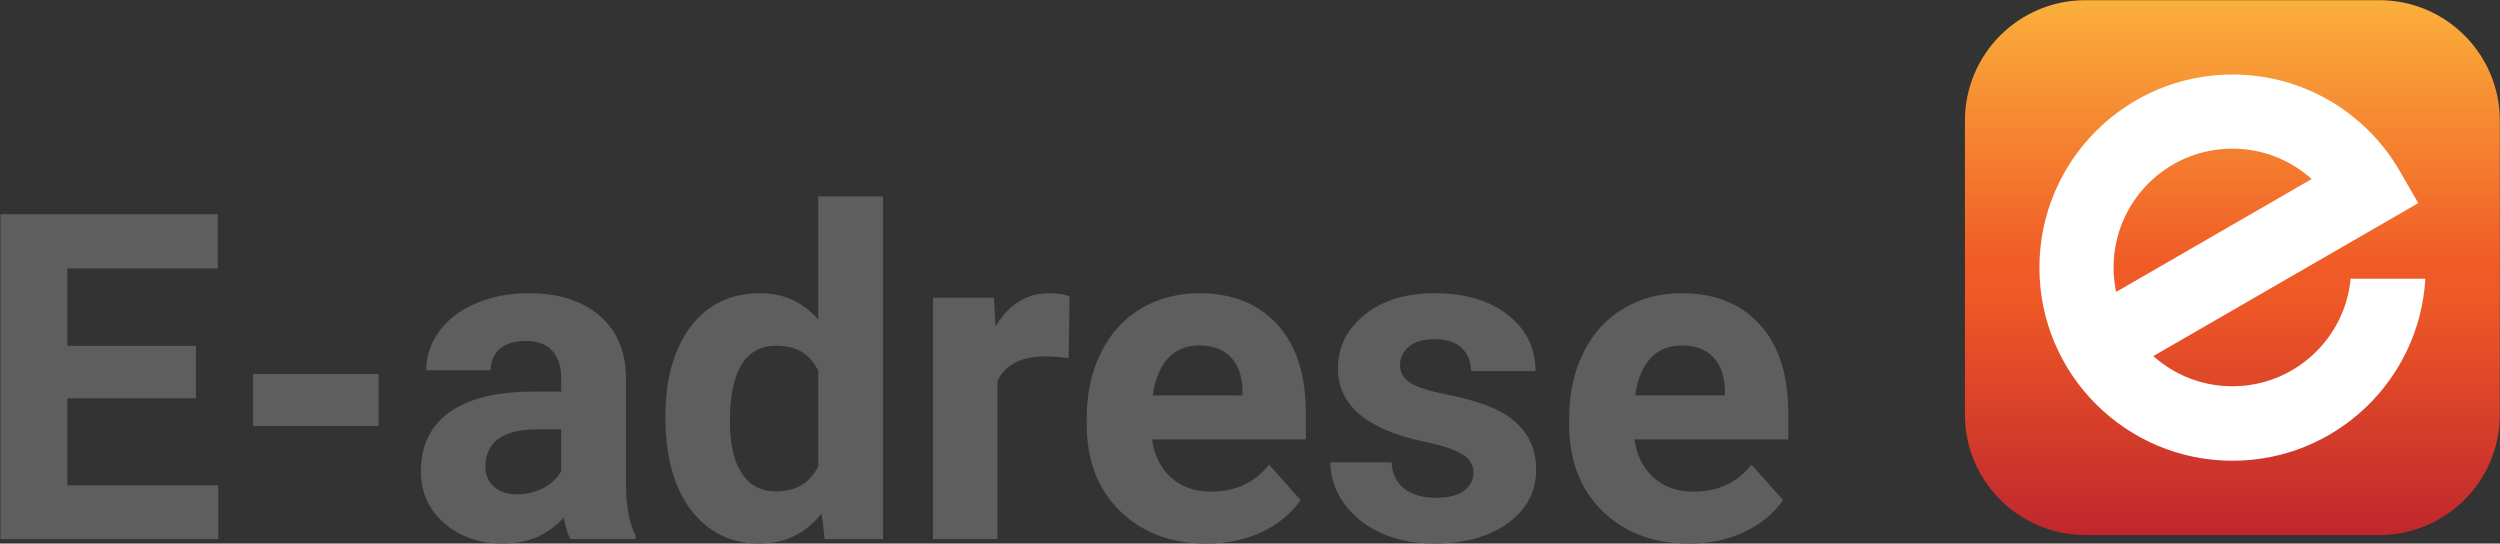
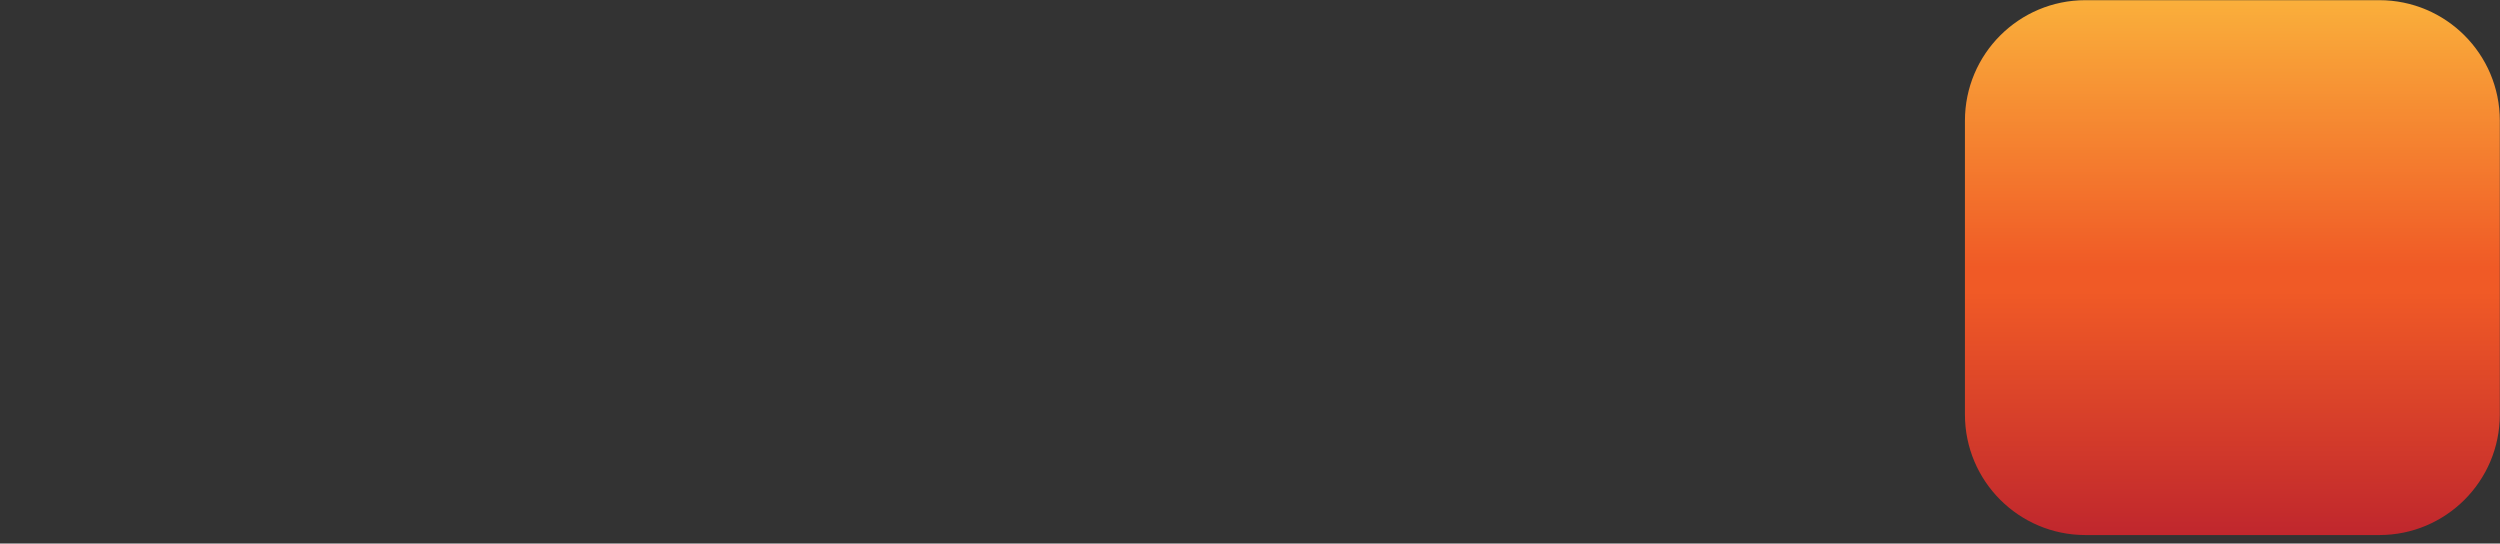
<svg xmlns="http://www.w3.org/2000/svg" xmlns:ns1="http://sodipodi.sourceforge.net/DTD/sodipodi-0.dtd" xmlns:ns2="http://www.inkscape.org/namespaces/inkscape" version="1.1" id="svg2" xml:space="preserve" width="722.091" height="156.999" viewBox="0 0 722.091 156.999" ns1:docname="Simbols_e_col_RN.svg" ns2:version="1.0.2-2 (e86c870879, 2021-01-15)">
  <rect x="0" y="0" width="722.091" height="156.999" fill="#333333" stroke="none" />
  <defs id="defs6">
    <linearGradient x1="0" y1="0" x2="1" y2="0" gradientUnits="userSpaceOnUse" gradientTransform="matrix(0,115.899,115.899,0,102.948,37.53)" spreadMethod="pad" id="linearGradient32">
      <stop style="stop-opacity:1;stop-color:#c0272d" offset="0" id="stop24" />
      <stop style="stop-opacity:1;stop-color:#f05a26" offset="0.455" id="stop26" />
      <stop style="stop-opacity:1;stop-color:#f05a26" offset="0.5" id="stop28" />
      <stop style="stop-opacity:1;stop-color:#faaf3b" offset="1" id="stop30" />
    </linearGradient>
    <clipPath clipPathUnits="userSpaceOnUse" id="clipPath42">
      <path d="M 0,191 H 208 V 0 H 0 Z" id="path40" />
    </clipPath>
  </defs>
  <ns1:namedview pagecolor="#ffffff" bordercolor="#666666" borderopacity="1" objecttolerance="10" gridtolerance="10" guidetolerance="10" ns2:pageopacity="0" ns2:pageshadow="2" ns2:window-width="1920" ns2:window-height="1001" id="namedview4" ns2:document-rotation="0" showgrid="false" fit-margin-top="0" fit-margin-left="0" fit-margin-right="0" fit-margin-bottom="0" ns2:zoom="1.0203995" ns2:cx="152.18699" ns2:cy="124.46655" ns2:window-x="-9" ns2:window-y="-9" ns2:window-maximized="1" ns2:current-layer="g10" />
  <g id="g10" ns2:groupmode="layer" ns2:label="Simbols" transform="matrix(1.333,0,0,-1.333,507.562,204.571)">
    <g id="g12">
      <g id="g14">
        <g id="g20">
          <g id="g22">
            <path d="m 71.106,153.428 c -14.419,0 -26.108,-11.689 -26.108,-26.108 v 0 -63.683 c 0,-14.419 11.689,-26.107 26.108,-26.107 v 0 h 63.683 c 14.419,0 26.108,11.688 26.108,26.107 v 0 63.683 c 0,14.419 -11.689,26.108 -26.108,26.108 v 0 z" style="fill:url(#linearGradient32);stroke:none" id="path34" />
          </g>
        </g>
      </g>
    </g>
    <g id="g36">
      <g id="g38" clip-path="url(#clipPath42)">
        <g id="g44" transform="translate(102.948,121.256)">
-           <path d="m 0,0 c 6.606,0 12.627,-2.489 17.183,-6.58 l -42.375,-24.465 c -0.359,1.712 -0.55,3.484 -0.55,5.303 C -25.742,-11.525 -14.217,0 0,0 M 25.624,-28.186 C 24.393,-41.256 13.393,-51.484 0,-51.484 c -6.582,0 -12.583,2.473 -17.135,6.537 l 57.418,33.15 -3.971,6.879 c -0.093,0.159 -0.183,0.319 -0.277,0.478 l -0.125,0.217 -0.007,0.006 C 28.582,7.937 15.259,16.068 0.035,16.068 c -23.11,0 -41.846,-18.735 -41.846,-41.845 0,-23.111 18.736,-41.846 41.846,-41.846 22.303,0 40.528,17.448 41.776,39.437 z" style="fill:#ffffff;fill-opacity:1;fill-rule:nonzero;stroke:none" id="path46" />
-         </g>
+           </g>
      </g>
    </g>
    <g style="fill:none" id="g857" transform="matrix(6.189,0,0,-6.189,-380.768,110.915)">
-       <path d="m 6.859,7.07 h -4.5 V 10.117 H 7.641 V 12 H 0.016 V 0.625 H 7.625 V 2.523 H 2.359 v 2.711 h 4.5 z M 13.258,8.039 H 8.859 V 6.219 H 13.258 Z M 19.969,12 c -0.104,-0.203 -0.18,-0.456 -0.227,-0.758 -0.547,0.609 -1.258,0.914 -2.133,0.914 -0.828,0 -1.516,-0.239 -2.062,-0.719 -0.542,-0.479 -0.812,-1.083 -0.812,-1.812 0,-0.896 0.331,-1.583 0.992,-2.062 0.667,-0.479 1.628,-0.721 2.883,-0.727 h 1.039 V 6.352 c 0,-0.391 -0.102,-0.703 -0.305,-0.938 -0.198,-0.234 -0.513,-0.352 -0.945,-0.352 -0.38,0 -0.68,0.091 -0.898,0.273 -0.213,0.182 -0.32,0.432 -0.32,0.75 h -2.258 c 0,-0.49 0.151,-0.943 0.453,-1.359 0.302,-0.417 0.729,-0.742 1.281,-0.977 0.552,-0.24 1.172,-0.359 1.859,-0.359 1.042,0 1.867,0.263 2.477,0.789 0.615,0.521 0.922,1.255 0.922,2.203 v 3.664 c 0.005,0.802 0.117,1.409 0.336,1.82 V 12 Z m -1.867,-1.57 c 0.333,0 0.641,-0.073 0.922,-0.219 0.281,-0.151 0.49,-0.352 0.625,-0.602 V 8.156 h -0.844 c -1.13,0 -1.732,0.391 -1.805,1.172 l -0.008,0.133 c 0,0.281 0.099,0.513 0.297,0.695 0.198,0.182 0.469,0.274 0.812,0.274 z m 5.195,-2.719 c 0,-1.318 0.294,-2.367 0.883,-3.148 0.594,-0.781 1.404,-1.172 2.43,-1.172 0.823,0 1.503,0.307 2.039,0.922 V 0 h 2.266 V 12 H 28.875 l -0.109,-0.898 c -0.562,0.703 -1.286,1.055 -2.172,1.055 -0.995,0 -1.794,-0.391 -2.398,-1.172 C 23.596,10.198 23.297,9.107 23.297,7.711 Z M 25.555,7.875 c 0,0.792 0.138,1.398 0.414,1.82 0.276,0.422 0.677,0.633 1.203,0.633 0.698,0 1.19,-0.294 1.476,-0.883 V 6.109 C 28.367,5.521 27.88,5.227 27.188,5.227 c -1.089,0 -1.633,0.883 -1.633,2.648 z M 37.414,5.664 c -0.307,-0.042 -0.578,-0.062 -0.812,-0.062 -0.854,0 -1.414,0.289 -1.68,0.867 V 12 H 32.664 V 3.547 h 2.133 l 0.062,1.008 c 0.453,-0.776 1.081,-1.164 1.883,-1.164 0.25,0 0.484,0.034 0.703,0.102 z m 4.828,6.492 c -1.24,0 -2.25,-0.38 -3.031,-1.141 -0.776,-0.76 -1.164,-1.773 -1.164,-3.039 V 7.758 c 0,-0.849 0.164,-1.607 0.492,-2.273 0.328,-0.672 0.792,-1.188 1.391,-1.547 0.604,-0.365 1.292,-0.547 2.062,-0.547 1.156,0 2.065,0.365 2.727,1.094 0.667,0.729 1,1.763 1,3.102 v 0.922 h -5.383 c 0.073,0.552 0.292,0.995 0.656,1.328 0.37,0.333 0.836,0.5 1.398,0.5 0.87,0 1.55,-0.315 2.039,-0.945 l 1.109,1.242 c -0.339,0.479 -0.797,0.854 -1.375,1.125 -0.578,0.266 -1.219,0.398 -1.922,0.398 z M 41.984,5.219 c -0.448,0 -0.812,0.151 -1.094,0.453 -0.276,0.302 -0.453,0.734 -0.531,1.297 H 43.5 V 6.789 C 43.49,6.289 43.354,5.904 43.094,5.633 42.833,5.357 42.464,5.219 41.984,5.219 Z m 9.601,4.445 c 0,-0.276 -0.138,-0.492 -0.414,-0.648 C 50.901,8.854 50.464,8.711 49.859,8.586 47.849,8.164 46.844,7.31 46.844,6.023 c 0,-0.75 0.31,-1.375 0.93,-1.875 0.625,-0.505 1.44,-0.758 2.445,-0.758 1.073,0 1.93,0.253 2.57,0.758 0.646,0.505 0.969,1.161 0.969,1.969 H 51.5 C 51.5,5.794 51.396,5.529 51.188,5.32 50.979,5.107 50.654,5 50.211,5 c -0.38,0 -0.674,0.086 -0.883,0.258 -0.208,0.172 -0.312,0.391 -0.312,0.656 0,0.25 0.117,0.453 0.352,0.609 0.24,0.151 0.641,0.284 1.203,0.398 0.562,0.109 1.036,0.234 1.422,0.375 1.193,0.438 1.789,1.195 1.789,2.273 0,0.771 -0.331,1.396 -0.992,1.875 -0.661,0.474 -1.516,0.711 -2.562,0.711 -0.708,0 -1.339,-0.125 -1.891,-0.375 -0.547,-0.255 -0.977,-0.602 -1.289,-1.039 -0.312,-0.443 -0.469,-0.919 -0.469,-1.43 h 2.141 c 0.021,0.401 0.169,0.708 0.445,0.922 0.276,0.213 0.646,0.32 1.109,0.32 0.432,0 0.758,-0.081 0.977,-0.242 0.224,-0.167 0.336,-0.383 0.336,-0.648 z m 7.547,2.492 c -1.24,0 -2.25,-0.38 -3.031,-1.141 C 55.325,10.255 54.938,9.242 54.938,7.977 V 7.758 c 0,-0.849 0.164,-1.607 0.492,-2.273 0.328,-0.672 0.792,-1.188 1.391,-1.547 0.604,-0.365 1.292,-0.547 2.062,-0.547 1.156,0 2.065,0.365 2.727,1.094 0.667,0.729 1,1.763 1,3.102 v 0.922 h -5.383 c 0.073,0.552 0.292,0.995 0.656,1.328 0.37,0.333 0.836,0.5 1.398,0.5 0.87,0 1.55,-0.315 2.039,-0.945 l 1.109,1.242 c -0.339,0.479 -0.797,0.854 -1.375,1.125 -0.578,0.266 -1.219,0.398 -1.922,0.398 z M 58.875,5.219 c -0.448,0 -0.812,0.151 -1.094,0.453 -0.276,0.302 -0.453,0.734 -0.531,1.297 h 3.141 V 6.789 C 60.38,6.289 60.245,5.904 59.984,5.633 59.724,5.357 59.354,5.219 58.875,5.219 Z" fill="#5e5e5e" id="path846" />
-     </g>
+       </g>
  </g>
</svg>